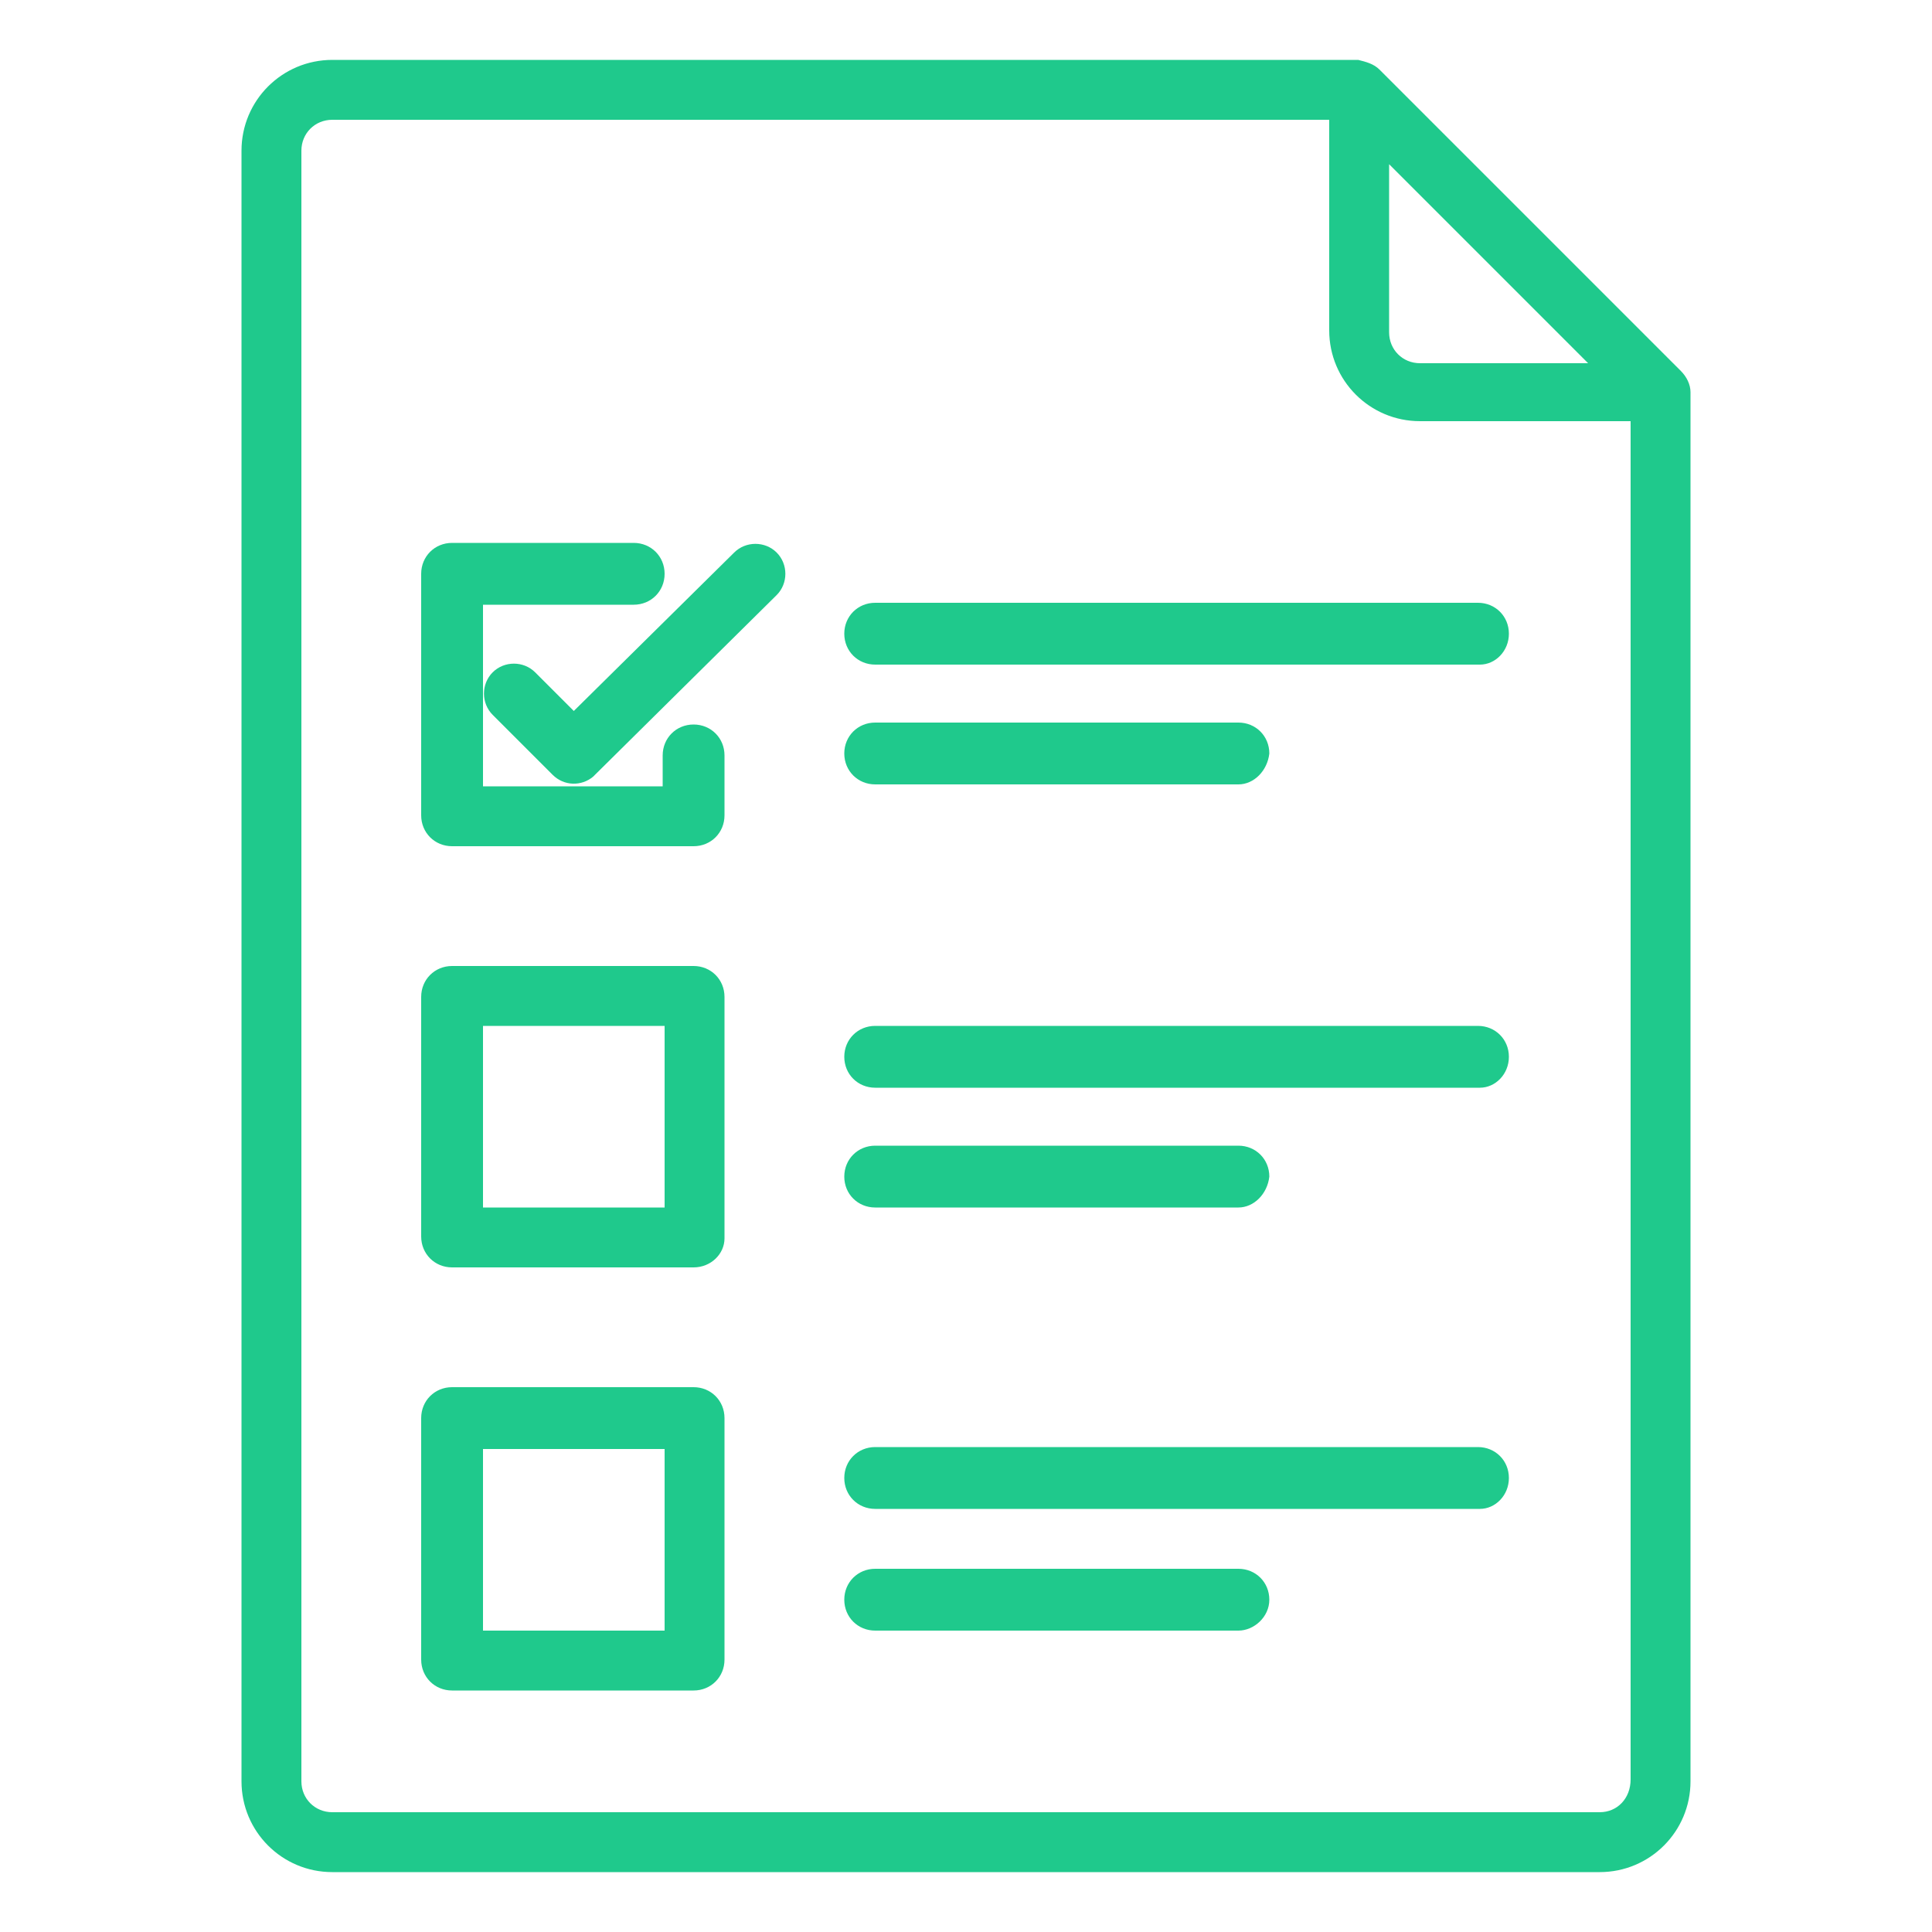
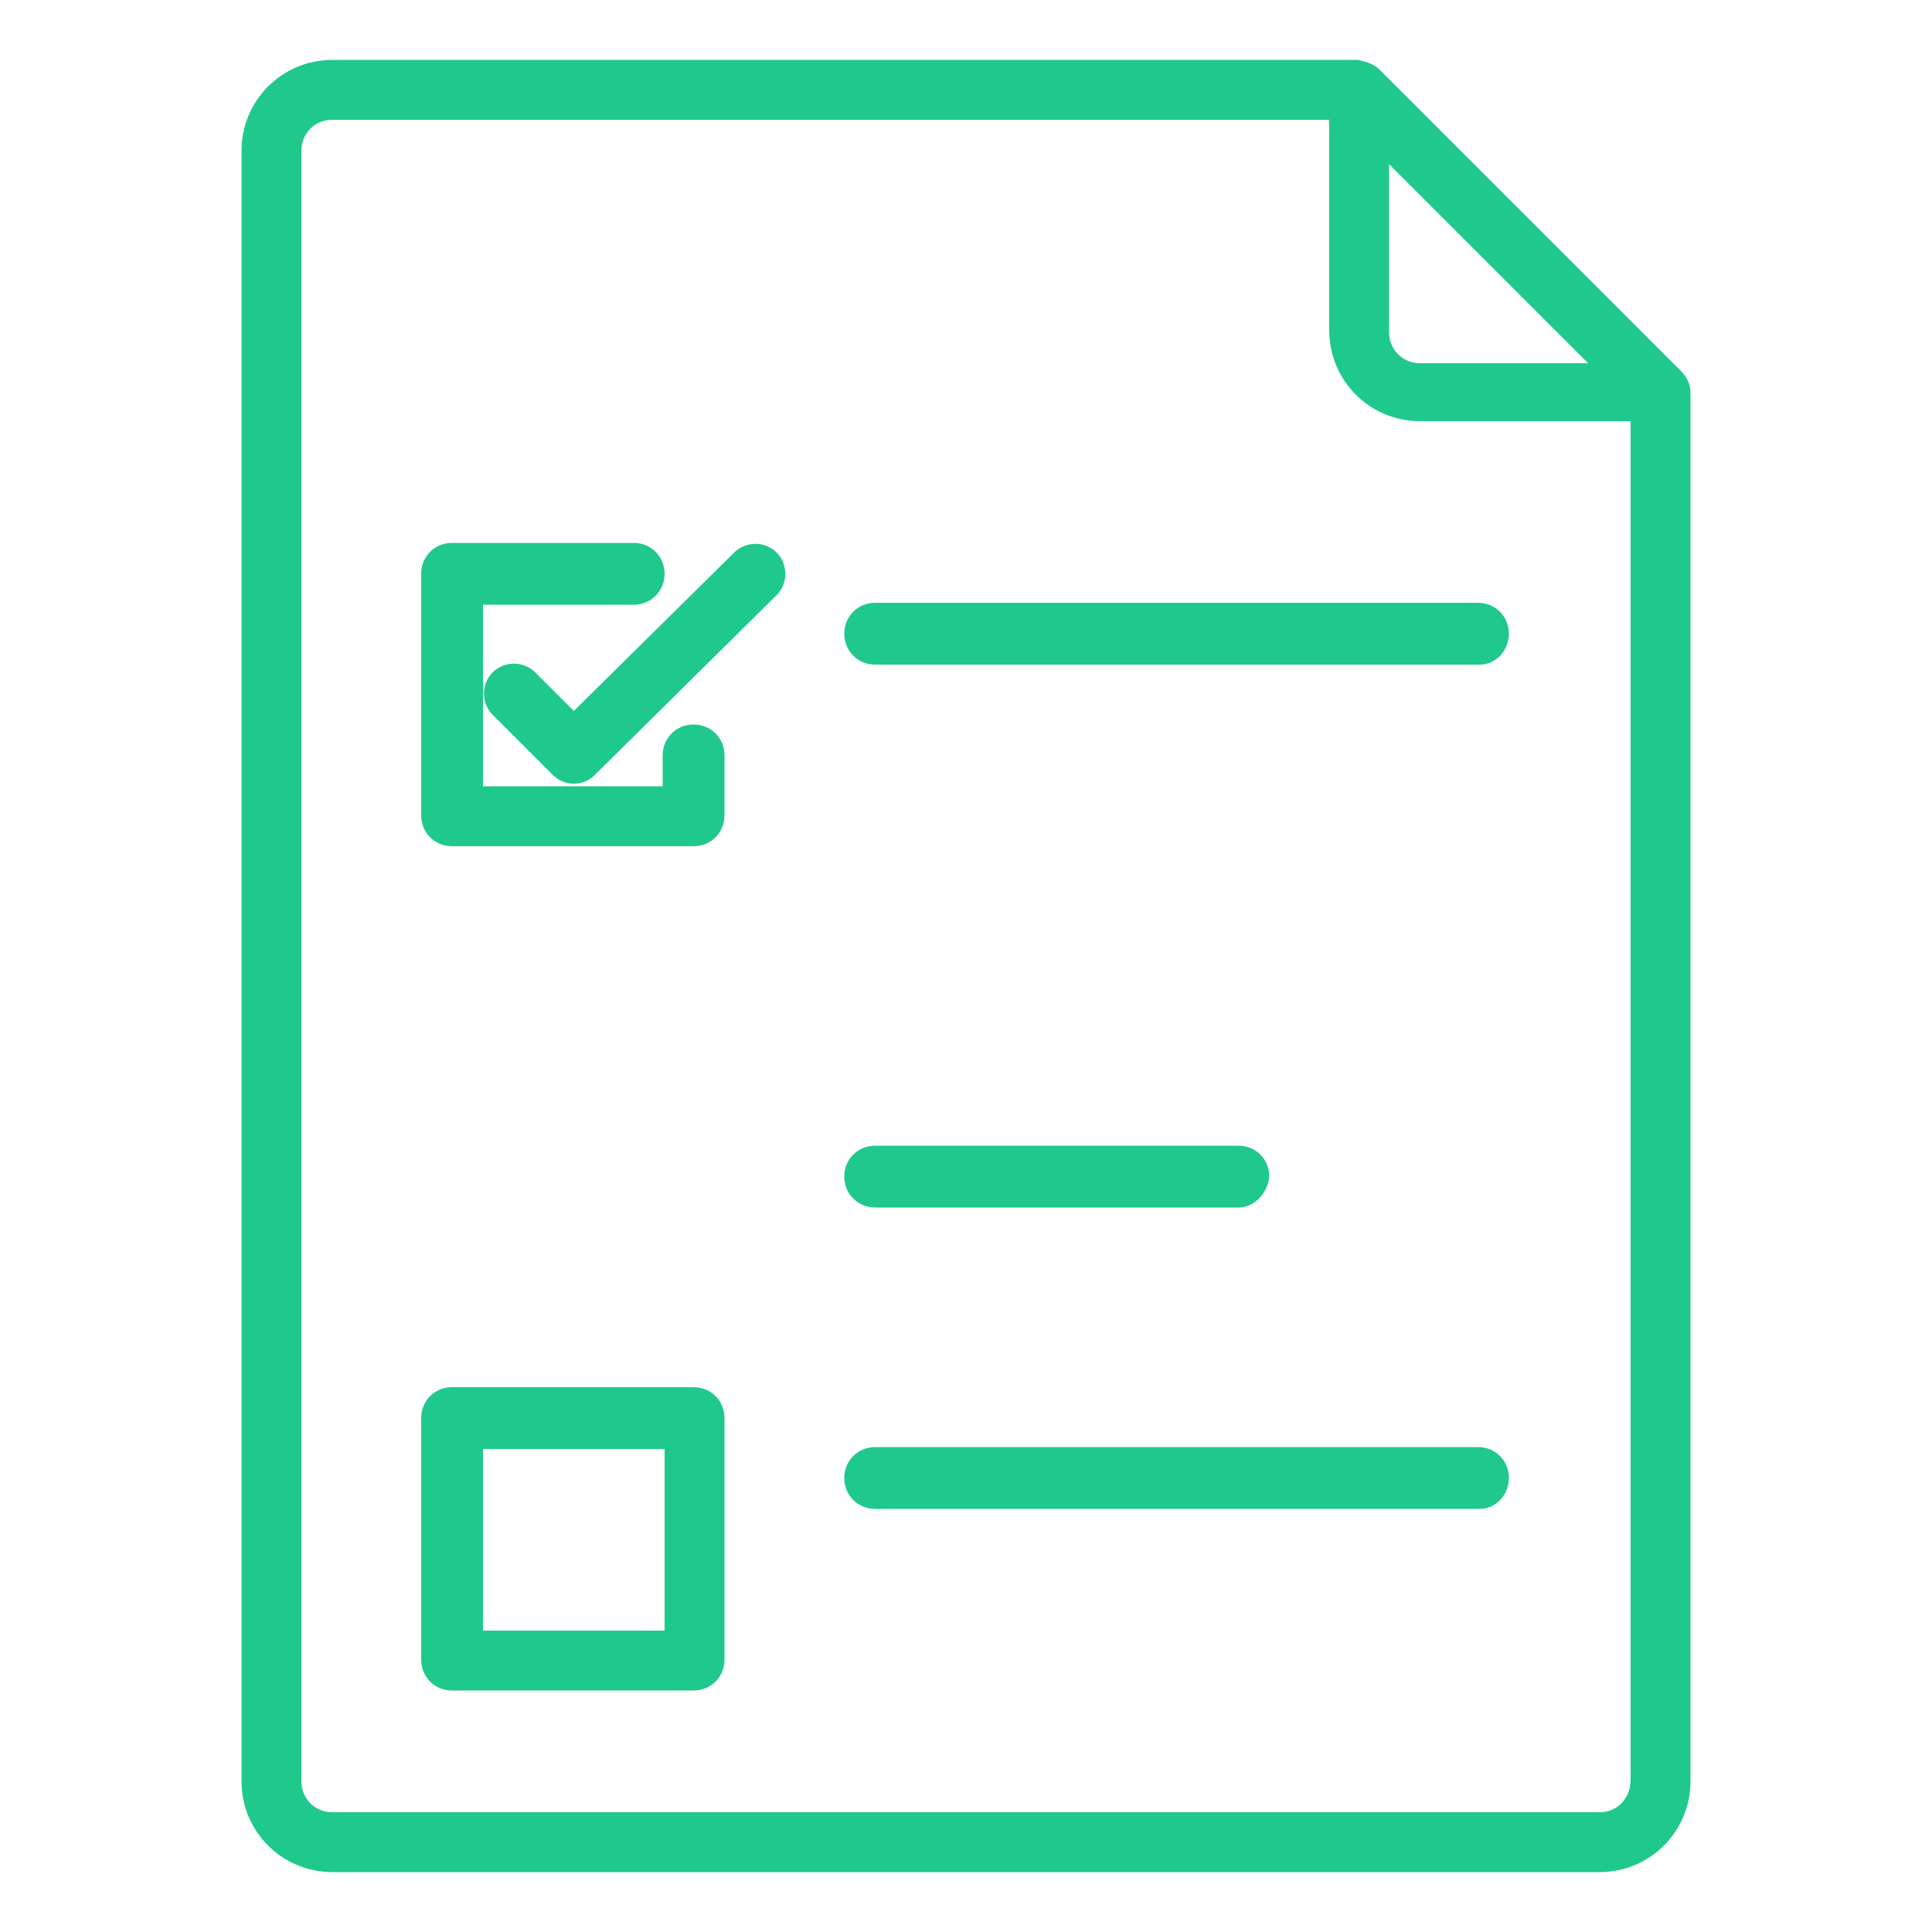
<svg xmlns="http://www.w3.org/2000/svg" version="1.1" id="Layer_1" x="0px" y="0px" viewBox="0 0 100 100" style="enable-background:new 0 0 100 100;" xml:space="preserve">
  <style type="text/css">
	.st0{fill:#1FC98C;}
</style>
  <title>checklist project management work company text paper note list</title>
  <path class="st0" d="M87,19.2L71.4,3.6c-0.3-0.3-0.7-0.4-1.1-0.5H17.2c-2.6,0-4.7,2.1-4.7,4.7v84.4c0,2.6,2.1,4.7,4.7,4.7h65.6  c2.6,0,4.7-2.1,4.7-4.7V20.3C87.5,19.9,87.3,19.5,87,19.2z M82.2,18.8h-8.7c-0.9,0-1.6-0.7-1.6-1.6V8.5L82.2,18.8z M82.8,93.8H17.2  c-0.9,0-1.6-0.7-1.6-1.6V7.8c0-0.9,0.7-1.6,1.6-1.6h51.6v10.9c0,2.6,2.1,4.7,4.7,4.7h10.9v70.3C84.4,93.1,83.7,93.8,82.8,93.8z" />
-   <path class="st0" d="M35.9,65.6H23.4c-0.9,0-1.6-0.7-1.6-1.6V51.6c0-0.9,0.7-1.6,1.6-1.6h12.5c0.9,0,1.6,0.7,1.6,1.6v12.5  C37.5,64.9,36.8,65.6,35.9,65.6z M25,62.5h9.4v-9.4H25V62.5z" />
  <path class="st0" d="M35.9,87.5H23.4c-0.9,0-1.6-0.7-1.6-1.6V73.4c0-0.9,0.7-1.6,1.6-1.6h12.5c0.9,0,1.6,0.7,1.6,1.6v12.5  C37.5,86.8,36.8,87.5,35.9,87.5z M25,84.4h9.4V75H25V84.4z" />
  <path class="st0" d="M76.6,34.4H45.3c-0.9,0-1.6-0.7-1.6-1.6c0-0.9,0.7-1.6,1.6-1.6h31.2c0.9,0,1.6,0.7,1.6,1.6  C78.1,33.7,77.4,34.4,76.6,34.4z" />
-   <path class="st0" d="M64.1,40.6H45.3c-0.9,0-1.6-0.7-1.6-1.6c0-0.9,0.7-1.6,1.6-1.6h18.8c0.9,0,1.6,0.7,1.6,1.6  C65.6,39.9,64.9,40.6,64.1,40.6z" />
-   <path class="st0" d="M76.6,56.3H45.3c-0.9,0-1.6-0.7-1.6-1.6c0-0.9,0.7-1.6,1.6-1.6h31.2c0.9,0,1.6,0.7,1.6,1.6  C78.1,55.6,77.4,56.3,76.6,56.3z" />
  <path class="st0" d="M64.1,62.5H45.3c-0.9,0-1.6-0.7-1.6-1.6c0-0.9,0.7-1.6,1.6-1.6h18.8c0.9,0,1.6,0.7,1.6,1.6  C65.6,61.8,64.9,62.5,64.1,62.5z" />
  <path class="st0" d="M76.6,78.1H45.3c-0.9,0-1.6-0.7-1.6-1.6s0.7-1.6,1.6-1.6h31.2c0.9,0,1.6,0.7,1.6,1.6S77.4,78.1,76.6,78.1z" />
-   <path class="st0" d="M64.1,84.4H45.3c-0.9,0-1.6-0.7-1.6-1.6s0.7-1.6,1.6-1.6h18.8c0.9,0,1.6,0.7,1.6,1.6S64.9,84.4,64.1,84.4z" />
  <path class="st0" d="M25,31.3h7.8c0.9,0,1.6-0.7,1.6-1.6s-0.7-1.6-1.6-1.6h-9.4c-0.9,0-1.6,0.7-1.6,1.6v12.5c0,0.9,0.7,1.6,1.6,1.6  h12.5c0.9,0,1.6-0.7,1.6-1.6v-3.1c0-0.9-0.7-1.6-1.6-1.6s-1.6,0.7-1.6,1.6v1.6H25V31.3z" />
  <path class="st0" d="M40.2,30.8c0.6-0.6,0.6-1.6,0-2.2c-0.6-0.6-1.6-0.6-2.2,0l-8.3,8.2l-2-2c-0.6-0.6-1.6-0.6-2.2,0  c-0.6,0.6-0.6,1.6,0,2.2l0,0l3.1,3.1c0.6,0.6,1.5,0.6,2.1,0.1c0,0,0,0,0.1-0.1L40.2,30.8z" />
</svg>